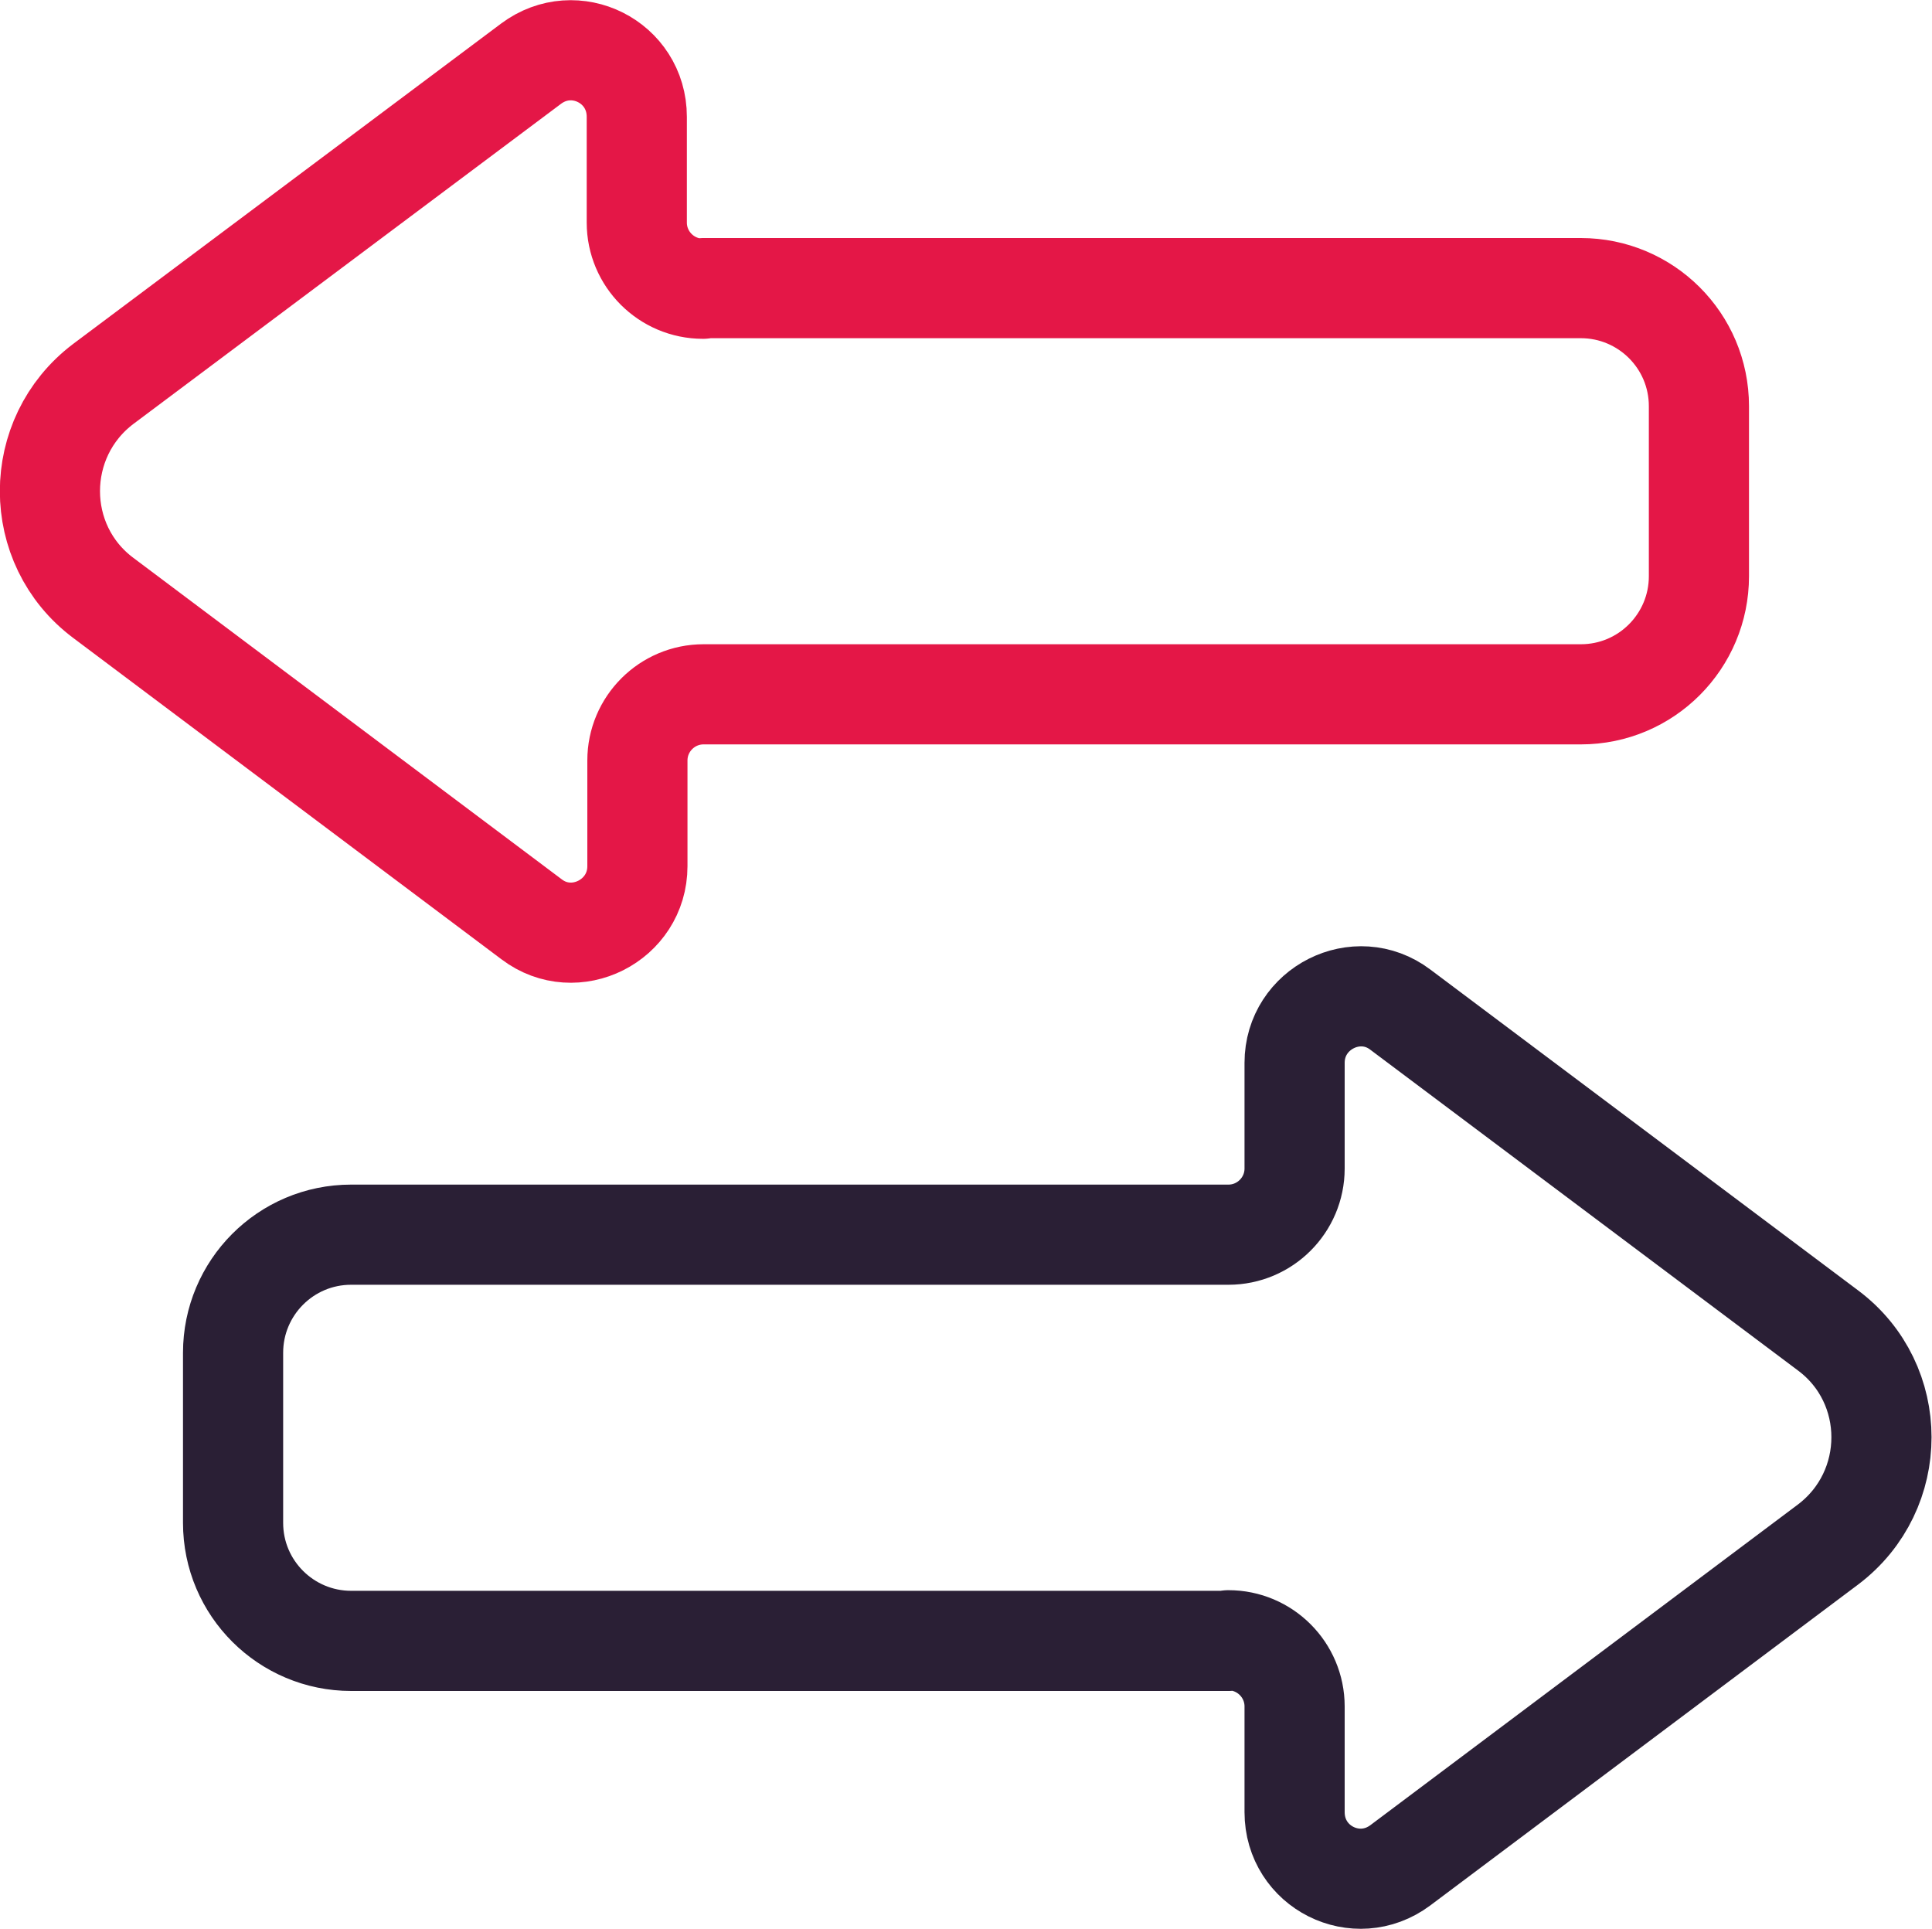
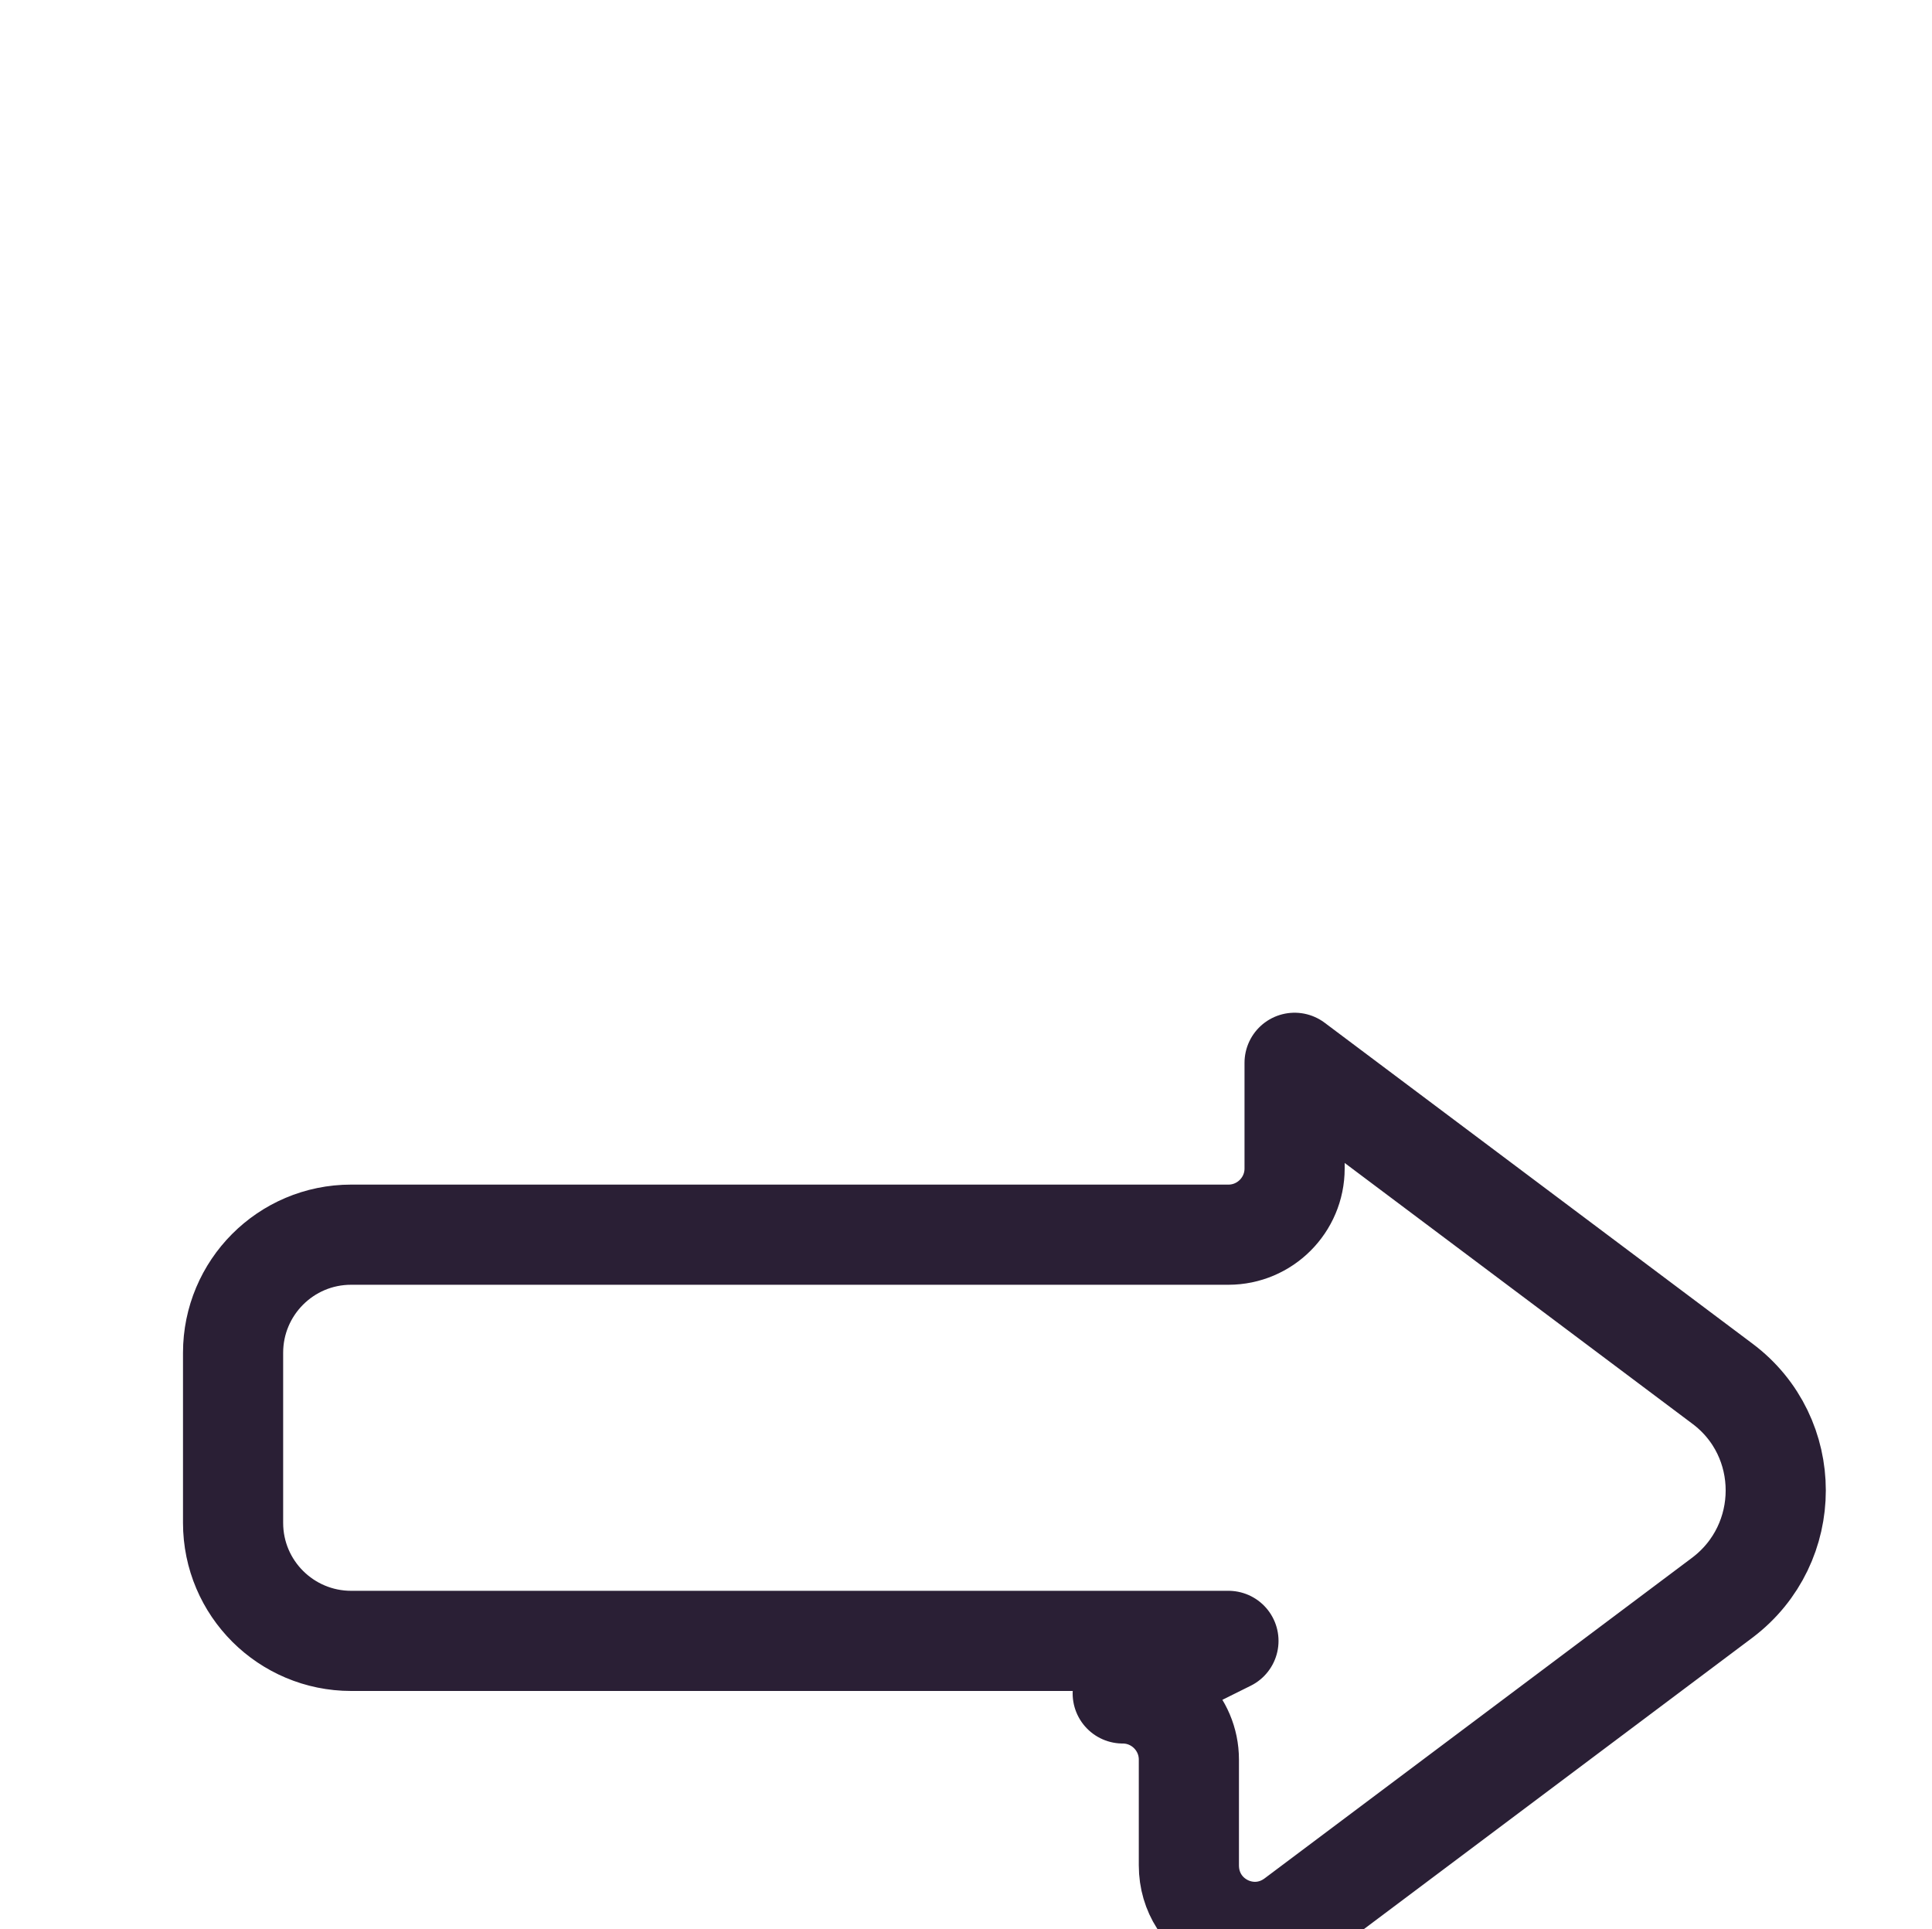
<svg xmlns="http://www.w3.org/2000/svg" id="Layer_2" viewBox="0 0 31.25 31.2">
  <defs>
    <style>.cls-1{stroke:#e41747;}.cls-1,.cls-2{fill:none;stroke-linecap:round;stroke-linejoin:round;stroke-width:1.62px;}.cls-2{stroke:#2a1f35;}</style>
  </defs>
  <g id="Layer_1-2">
    <g>
-       <path class="cls-2" d="m19.87,26.54H5.68c-1.05,0-1.91-.85-1.91-1.91v-2.75c0-1.05.85-1.91,1.91-1.91h14.19c.59,0,1.07-.48,1.07-1.07v-1.71c0-.88,1.01-1.39,1.71-.86l6.92,5.19c1.15.86,1.15,2.59,0,3.46l-6.92,5.19c-.71.53-1.71.03-1.71-.86v-1.71c0-.59-.48-1.07-1.07-1.07Z" />
-       <path class="cls-1" d="m11.38,4.66h14.19c1.05,0,1.91.85,1.91,1.91v2.75c0,1.05-.85,1.91-1.91,1.91h-14.19c-.59,0-1.07.48-1.07,1.07v1.71c0,.88-1.01,1.39-1.71.86L1.67,9.67c-1.15-.86-1.15-2.59,0-3.46L8.59,1.03c.71-.53,1.71-.03,1.71.86v1.71c0,.59.48,1.07,1.07,1.07Z" />
+       <path class="cls-2" d="m19.87,26.54H5.68c-1.05,0-1.91-.85-1.91-1.91v-2.75c0-1.05.85-1.91,1.91-1.91h14.19c.59,0,1.07-.48,1.07-1.07v-1.71l6.92,5.19c1.15.86,1.15,2.59,0,3.46l-6.92,5.19c-.71.53-1.71.03-1.71-.86v-1.71c0-.59-.48-1.07-1.07-1.07Z" />
    </g>
  </g>
</svg>